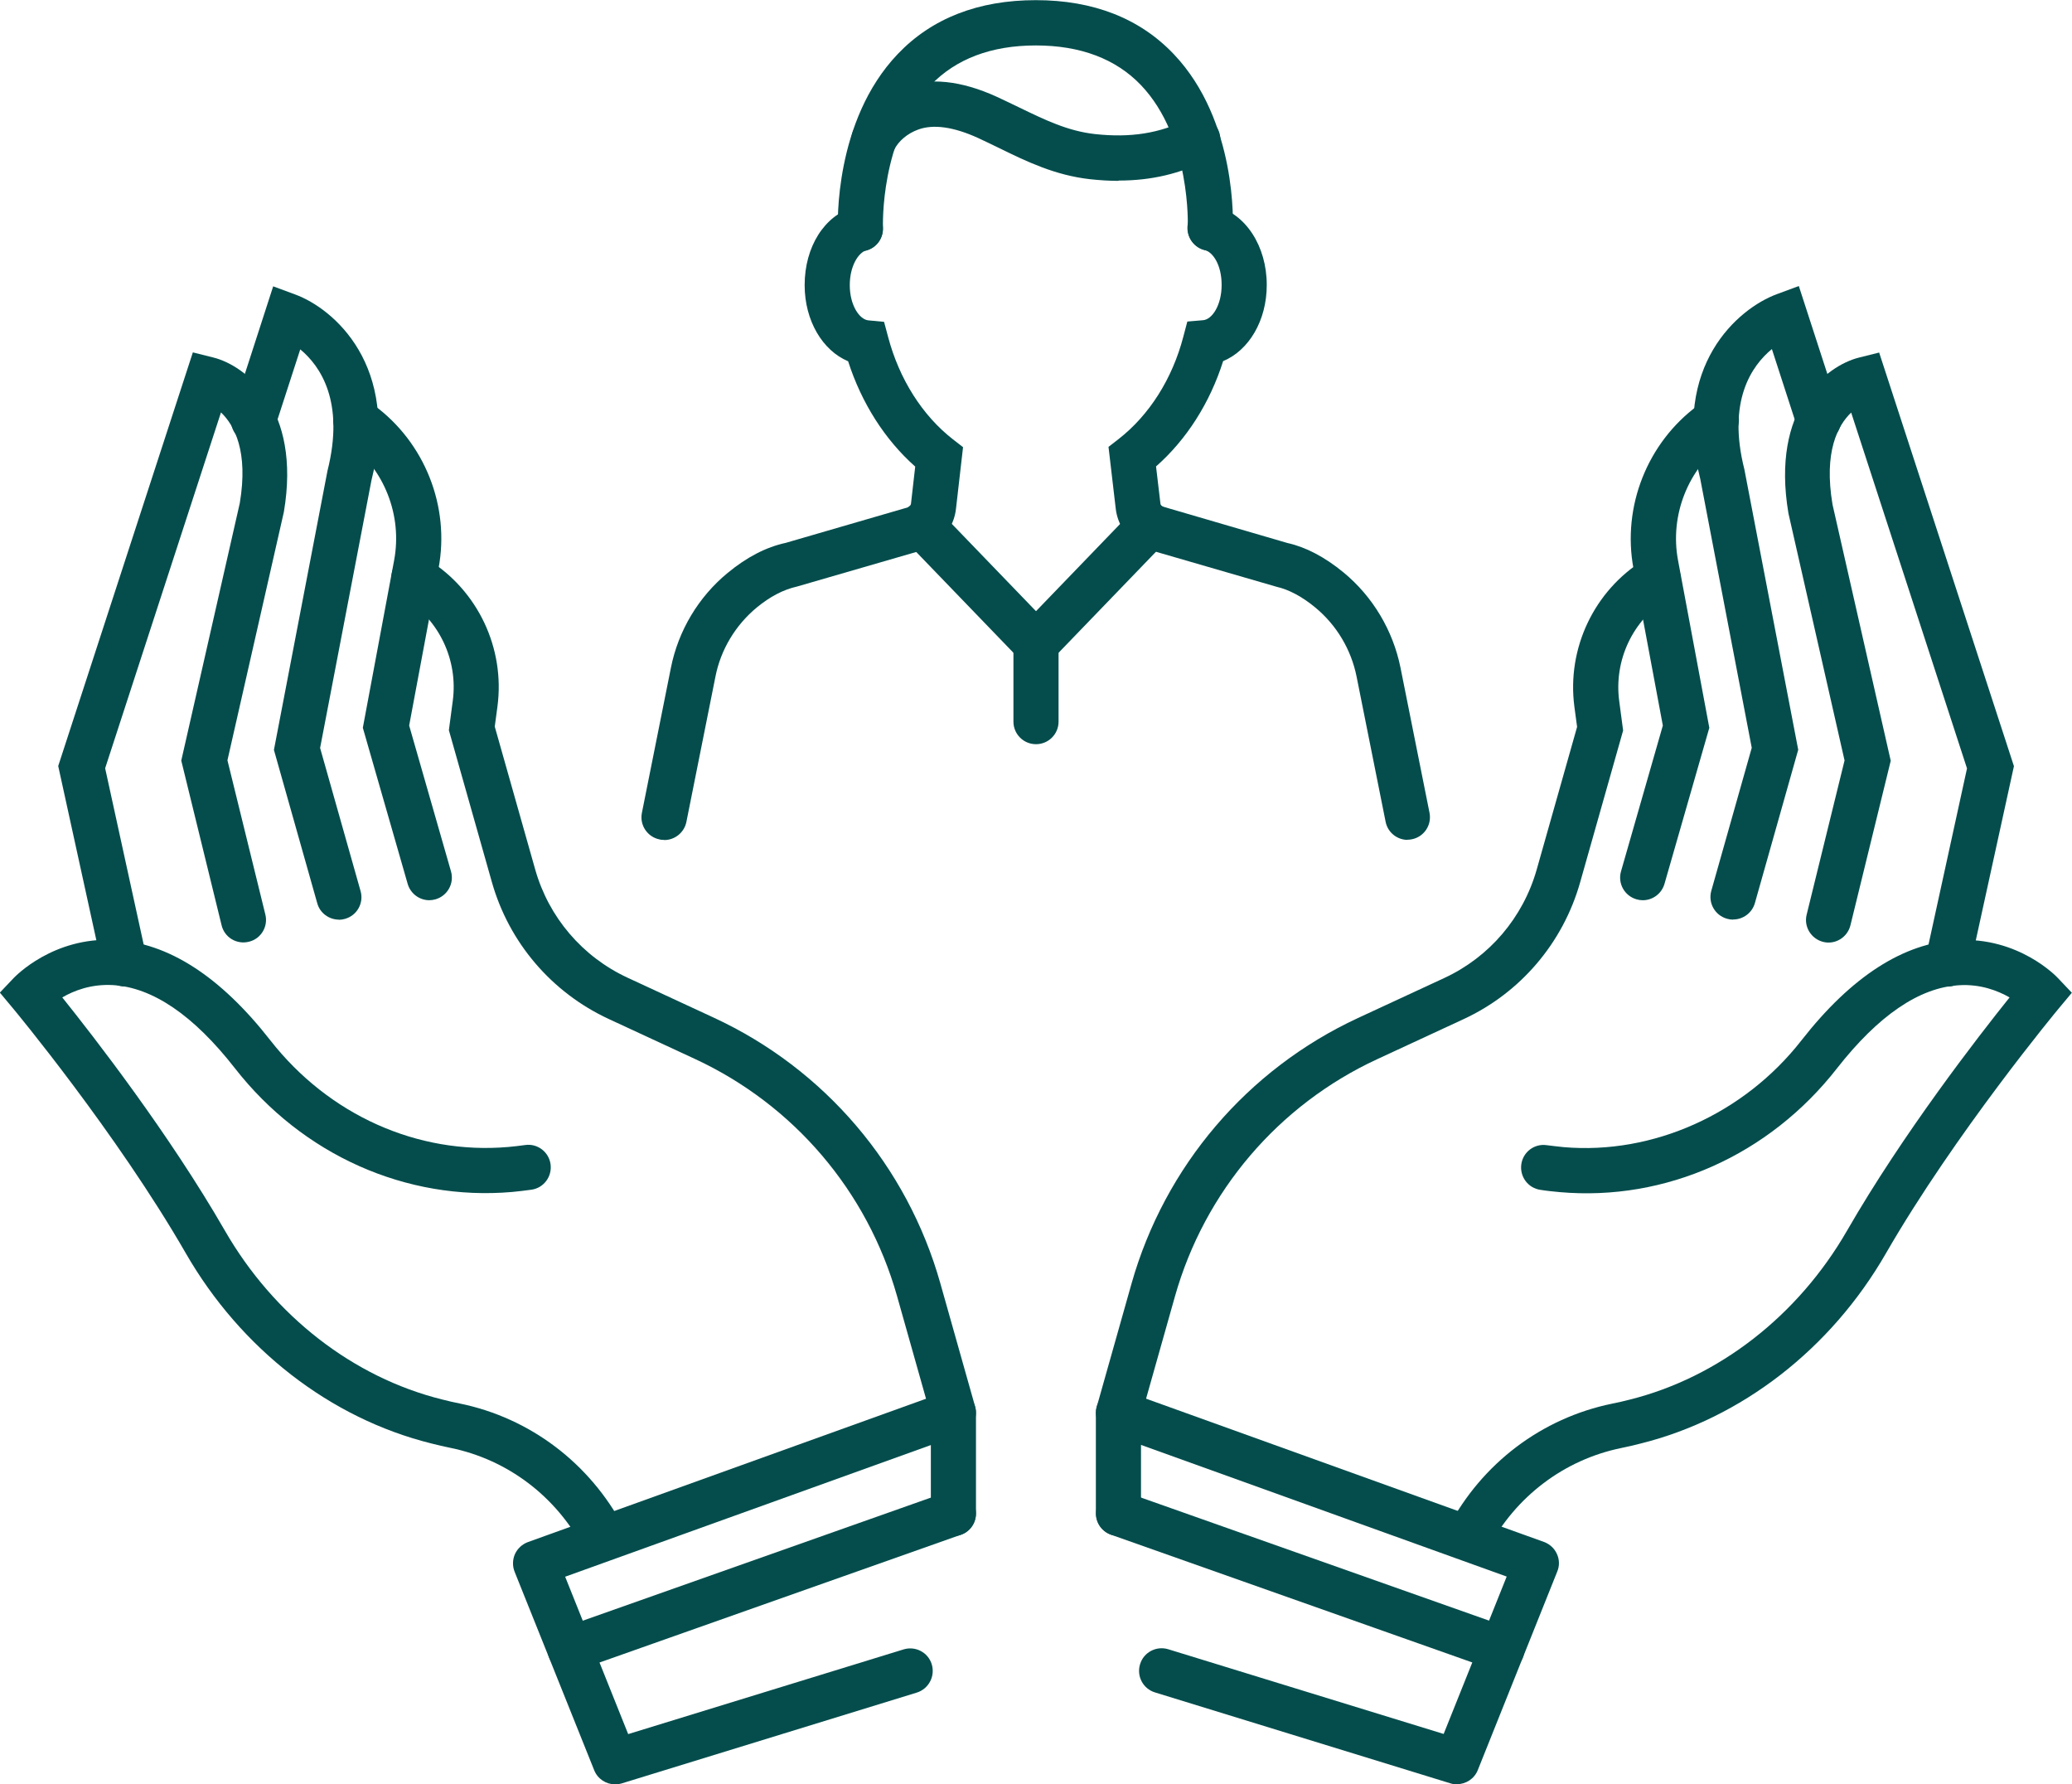
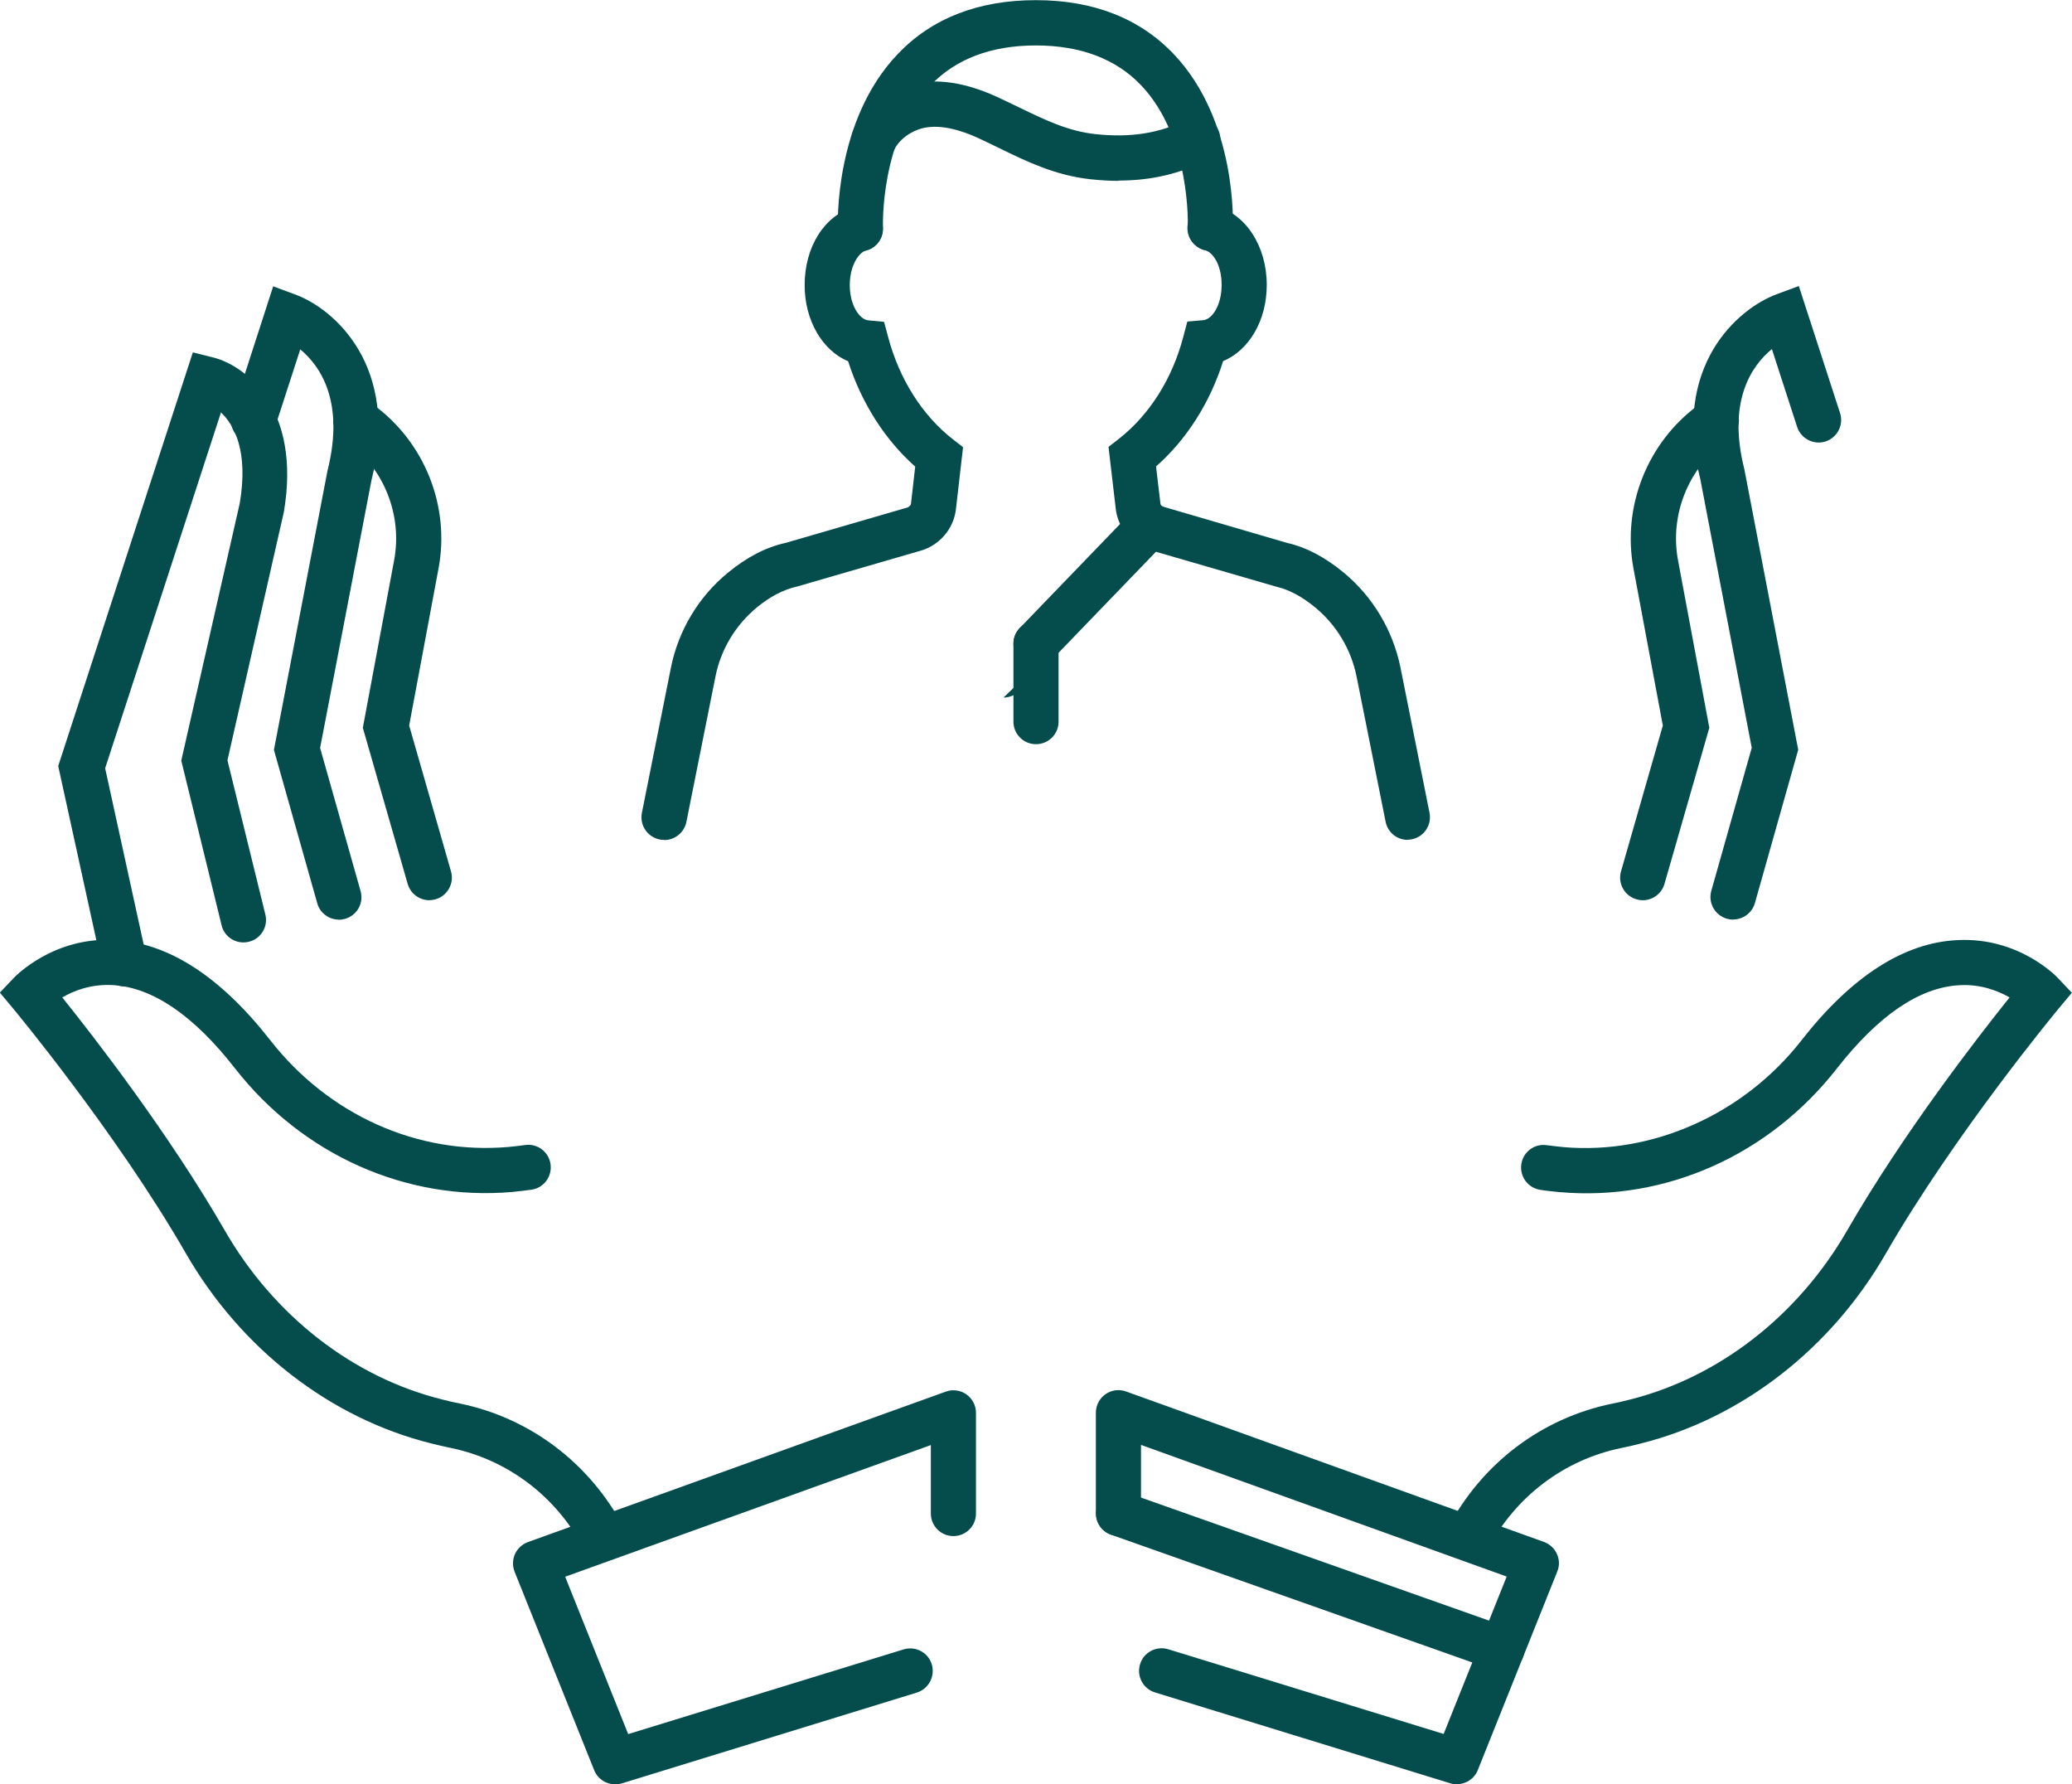
<svg xmlns="http://www.w3.org/2000/svg" id="uuid-18fcb7e9-fa91-42ff-a22e-8ae2dfd42cfc" data-name="Calque 2" viewBox="0 0 137.74 118.59">
  <g id="uuid-46cb87e9-4a60-47c2-b61c-ae1685936be3" data-name="Calque 1">
    <g>
      <g>
        <g>
          <g>
-             <path d="M63.38,95.4c-.65,0-1.25-.43-1.44-1.09l-2.31-8.18c-1.97-6.96-6.86-12.7-13.43-15.75l-5.74-2.66c-3.79-1.76-6.62-5.07-7.76-9.09l-2.86-10.1.26-1.96c.36-2.7-.91-5.38-3.23-6.82l-.14-.09c-.7-.44-.92-1.36-.49-2.07.44-.71,1.36-.92,2.07-.49l.14.09c3.32,2.06,5.13,5.89,4.62,9.76l-.18,1.34,2.69,9.5c.9,3.18,3.14,5.8,6.14,7.19l5.74,2.66c7.36,3.41,12.85,9.85,15.05,17.65l2.31,8.18c.23.8-.24,1.63-1.04,1.85-.14.04-.27.06-.41.06Z" fill="#054d4d" />
            <path d="M40.13,103.72c-.54,0-1.06-.29-1.33-.8-1.83-3.47-5.05-5.91-8.84-6.69-.44-.09-.88-.19-1.3-.3-6.71-1.67-12.65-6.28-16.31-12.64-4.6-7.99-11.43-16.21-11.5-16.29l-.86-1.03.92-.97c.11-.11,2.62-2.74,6.69-2.53,3.56.17,7.05,2.42,10.37,6.67,3.88,4.96,9.78,7.61,15.81,7.09.37-.03.75-.08,1.13-.13.82-.12,1.58.46,1.69,1.28.11.82-.46,1.58-1.28,1.69-.43.06-.86.11-1.28.15-7.04.61-13.93-2.46-18.43-8.23-2.74-3.51-5.47-5.37-8.11-5.52-1.44-.08-2.59.37-3.36.82,2.1,2.62,7.09,9.04,10.81,15.5,3.26,5.66,8.52,9.75,14.44,11.22.38.1.78.19,1.18.27,4.67.96,8.63,3.96,10.89,8.23.39.73.11,1.64-.63,2.03-.22.12-.46.17-.7.17Z" fill="#054d4d" />
            <path d="M8.28,65.56c-.69,0-1.31-.48-1.46-1.18l-2.95-13.47,8.95-27.49,1.36.34c2.13.53,5.86,3.37,4.69,10.27l-3.75,16.5,2.52,10.25c.2.8-.29,1.62-1.1,1.81-.81.2-1.62-.29-1.81-1.1l-2.68-10.94,3.89-17.11c.58-3.45-.36-5.18-1.25-6.03l-7.7,23.65,2.77,12.67c.18.81-.34,1.61-1.15,1.79-.11.02-.22.03-.32.03Z" fill="#054d4d" />
            <path d="M22.53,61.12c-.65,0-1.26-.43-1.44-1.09l-2.88-10.19,3.56-18.55c1.16-4.6-.48-6.97-1.81-8.07l-1.68,5.18c-.25.79-1.1,1.22-1.89.96-.79-.25-1.22-1.1-.96-1.89l2.73-8.44,1.46.54c2.59.95,6.99,4.77,5.07,12.37l-3.41,17.77,2.69,9.51c.23.8-.24,1.63-1.04,1.85-.14.04-.27.06-.41.06Z" fill="#054d4d" />
            <path d="M28.54,59.83c-.65,0-1.25-.43-1.44-1.09l-2.98-10.37,2.08-11.13c.56-2.99-.66-6.09-3.12-7.89l-.32-.23c-.67-.49-.81-1.43-.32-2.1.49-.67,1.43-.82,2.1-.32l.32.23c3.38,2.48,5.07,6.74,4.29,10.86l-1.95,10.43,2.78,9.69c.23.8-.23,1.63-1.03,1.86-.14.04-.28.06-.42.06Z" fill="#054d4d" />
          </g>
          <path d="M40.89,118.59c-.6,0-1.16-.36-1.39-.94l-5.29-13.19c-.15-.38-.14-.8.02-1.17.17-.37.48-.66.86-.8l27.78-10c.46-.17.97-.1,1.37.18.4.28.64.74.64,1.23v6.69c0,.83-.67,1.5-1.5,1.5s-1.5-.67-1.5-1.5v-4.55l-24.31,8.75,4.19,10.46,18.31-5.63c.79-.24,1.63.2,1.87.99.24.79-.2,1.63-.99,1.88l-19.63,6.04c-.15.04-.29.07-.44.07Z" fill="#054d4d" />
-           <path d="M37.89,111.1c-.62,0-1.2-.38-1.41-1-.28-.78.13-1.64.91-1.91l25.49-9.01c.78-.28,1.64.13,1.91.91.28.78-.13,1.64-.91,1.91l-25.49,9.01c-.16.06-.33.09-.5.09Z" fill="#054d4d" />
        </g>
        <g>
          <g>
-             <path d="M74.36,95.4c-.14,0-.27-.02-.41-.06-.8-.23-1.26-1.05-1.04-1.85l2.31-8.18c2.21-7.8,7.7-14.24,15.05-17.65l5.74-2.66c3-1.39,5.23-4.01,6.14-7.19l2.69-9.5-.18-1.34c-.51-3.87,1.3-7.7,4.62-9.76l.14-.09c.7-.43,1.63-.22,2.07.49.44.7.22,1.63-.49,2.07l-.14.09c-2.32,1.44-3.58,4.11-3.22,6.82l.26,1.96-2.86,10.1c-1.14,4.02-3.97,7.34-7.76,9.09l-5.74,2.66c-6.56,3.04-11.46,8.79-13.43,15.75l-2.31,8.18c-.19.66-.79,1.09-1.44,1.09Z" fill="#054d4d" />
            <path d="M97.6,103.72c-.24,0-.48-.06-.7-.17-.73-.39-1.01-1.29-.63-2.03,2.25-4.27,6.22-7.27,10.89-8.23.4-.08.8-.17,1.18-.27,5.92-1.48,11.18-5.57,14.44-11.22,3.72-6.46,8.71-12.89,10.81-15.51-.77-.44-1.93-.9-3.36-.81-2.64.15-5.36,2.01-8.11,5.52-4.5,5.77-11.4,8.85-18.43,8.23-.42-.04-.85-.08-1.28-.15-.82-.11-1.39-.87-1.28-1.69.11-.82.86-1.4,1.69-1.28.38.05.76.09,1.13.13,5.93.51,11.98-2.2,15.8-7.09,3.32-4.25,6.81-6.5,10.37-6.67,4.08-.21,6.58,2.41,6.69,2.53l.92.97-.86,1.03c-.07.08-6.9,8.31-11.5,16.29-3.66,6.36-9.61,10.97-16.31,12.64-.42.11-.86.21-1.3.3-3.78.78-7,3.21-8.84,6.69-.27.51-.79.8-1.33.8Z" fill="#054d4d" />
-             <path d="M129.46,65.56c-.11,0-.21-.01-.32-.03-.81-.18-1.32-.98-1.15-1.79l2.77-12.67-7.7-23.65c-.89.85-1.83,2.6-1.24,6.11l3.87,17.03-2.68,10.94c-.2.8-1.01,1.3-1.81,1.1-.8-.2-1.3-1.01-1.1-1.81l2.52-10.25-3.73-16.42c-1.18-6.98,2.54-9.81,4.67-10.35l1.36-.34,8.96,27.49-2.95,13.47c-.15.7-.77,1.18-1.46,1.18Z" fill="#054d4d" />
            <path d="M115.21,61.12c-.14,0-.27-.02-.41-.06-.8-.23-1.26-1.05-1.04-1.85l2.69-9.51-3.42-17.86c-1.91-7.52,2.49-11.33,5.09-12.29l1.46-.54,2.74,8.44c.26.79-.18,1.63-.96,1.89-.79.25-1.63-.18-1.89-.96l-1.68-5.18c-1.34,1.1-2.98,3.45-1.83,7.99l3.58,18.64-2.88,10.19c-.19.66-.79,1.09-1.44,1.09Z" fill="#054d4d" />
            <path d="M109.2,59.83c-.14,0-.28-.02-.41-.06-.8-.23-1.26-1.06-1.03-1.86l2.78-9.69-1.95-10.43c-.77-4.12.92-8.38,4.3-10.86l.32-.23c.67-.49,1.61-.34,2.1.32.49.67.34,1.61-.32,2.1l-.32.23c-2.46,1.8-3.68,4.9-3.12,7.89l2.08,11.13-2.98,10.37c-.19.66-.79,1.09-1.44,1.09Z" fill="#054d4d" />
          </g>
          <path d="M96.85,118.59c-.15,0-.29-.02-.44-.07l-19.63-6.04c-.79-.24-1.24-1.08-.99-1.88.24-.79,1.08-1.23,1.87-.99l18.31,5.63,4.19-10.46-24.31-8.75v4.55c0,.83-.67,1.5-1.5,1.5s-1.5-.67-1.5-1.5v-6.69c0-.49.24-.95.64-1.23.4-.28.91-.35,1.37-.18l27.78,10c.38.14.69.42.86.8.17.37.18.79.02,1.17l-5.28,13.19c-.23.58-.79.94-1.39.94Z" fill="#054d4d" />
          <path d="M99.85,111.1c-.17,0-.33-.03-.5-.09l-25.49-9.01c-.78-.28-1.19-1.13-.91-1.91.28-.78,1.13-1.19,1.91-.91l25.49,9.01c.78.28,1.19,1.13.91,1.91-.22.62-.8,1-1.41,1Z" fill="#054d4d" />
        </g>
      </g>
      <g>
        <path d="M93.58,55.82c-.7,0-1.33-.49-1.47-1.21l-1.93-9.65c-.36-1.79-1.33-3.42-2.75-4.59-.87-.72-1.76-1.19-2.56-1.37l-8.34-2.42c-.33-.1-.64-.24-.93-.43-.8-.54-1.32-1.39-1.43-2.35l-.48-4.1.67-.52c2.04-1.59,3.57-4,4.3-6.79l.27-1.02,1.05-.09c.6-.05,1.23-1,1.23-2.34s-.58-2.19-1.14-2.33c-.8-.2-1.29-1.02-1.09-1.82.2-.8,1.02-1.29,1.82-1.09,2.01.5,3.41,2.66,3.41,5.24,0,2.37-1.19,4.35-2.9,5.06-.88,2.78-2.43,5.21-4.46,7l.29,2.45c0,.09.06.16.13.21l8.32,2.43c1.19.26,2.47.92,3.73,1.96,1.94,1.6,3.28,3.85,3.78,6.32l1.93,9.65c.16.81-.36,1.6-1.18,1.76-.1.02-.2.03-.3.03Z" fill="#054d4d" />
        <path d="M44.15,55.82c-.1,0-.2,0-.3-.03-.81-.16-1.34-.95-1.18-1.76l1.93-9.65c.49-2.46,1.83-4.71,3.78-6.31,1.26-1.04,2.55-1.71,3.85-1.99l8.12-2.36c.15-.09.2-.16.21-.25l.28-2.46c-2.02-1.79-3.57-4.23-4.46-7-1.7-.71-2.89-2.7-2.89-5.06,0-2.55,1.32-4.64,3.29-5.2.79-.23,1.63.23,1.85,1.03.23.8-.23,1.63-1.03,1.85-.55.16-1.11,1.07-1.11,2.32,0,1.33.64,2.28,1.23,2.34l1.05.1.27,1.01c.74,2.79,2.27,5.21,4.31,6.8l.67.52-.47,4.1c-.11.96-.63,1.81-1.43,2.35-.28.19-.59.34-.92.43l-8.21,2.38c-.93.21-1.8.67-2.69,1.4-1.41,1.17-2.39,2.8-2.74,4.59l-1.93,9.65c-.14.71-.77,1.21-1.47,1.21Z" fill="#054d4d" />
        <path d="M57.2,16.68c-.8,0-1.46-.63-1.5-1.43-.01-.29-.27-7.21,3.98-11.66,2.27-2.38,5.36-3.58,9.18-3.58s6.91,1.21,9.17,3.59c4.23,4.45,3.94,11.35,3.92,11.65-.04.83-.74,1.45-1.57,1.42-.83-.04-1.46-.74-1.42-1.57h0c0-.06.23-5.94-3.11-9.44-1.67-1.75-4.03-2.64-6.99-2.64s-5.32.89-7,2.65c-3.37,3.51-3.17,9.41-3.16,9.47.03.83-.61,1.53-1.43,1.56-.02,0-.04,0-.07,0Z" fill="#054d4d" />
        <path d="M74.35,12.02c-.61,0-1.24-.04-1.89-.11-2.32-.26-4.2-1.17-6.02-2.06-.46-.22-.92-.45-1.4-.67-1.64-.75-2.99-.94-4-.57-.72.26-1.32.77-1.6,1.35-.36.74-1.26,1.05-2.01.69-.74-.36-1.05-1.26-.69-2.01.63-1.29,1.82-2.33,3.27-2.86,1.78-.65,3.89-.43,6.27.66.5.23.99.47,1.47.7,1.74.84,3.24,1.57,5.04,1.77,2.36.26,4.32-.05,6.15-.98.74-.38,1.64-.08,2.02.65.38.74.08,1.64-.65,2.02-1.85.95-3.78,1.4-5.94,1.4Z" fill="#054d4d" />
-         <path d="M68.87,44.28c-.39,0-.79-.15-1.08-.46l-7.59-7.87c-.58-.6-.56-1.55.04-2.12.6-.58,1.55-.56,2.12.04l7.59,7.87c.58.6.56,1.55-.04,2.12-.29.28-.67.42-1.04.42Z" fill="#054d4d" />
+         <path d="M68.87,44.28c-.39,0-.79-.15-1.08-.46l-7.59-7.87l7.59,7.87c.58.6.56,1.55-.04,2.12-.29.28-.67.42-1.04.42Z" fill="#054d4d" />
        <path d="M68.87,44.28c-.37,0-.75-.14-1.04-.42-.6-.58-.61-1.53-.04-2.12l7.59-7.87c.58-.6,1.53-.61,2.12-.04.6.58.61,1.53.04,2.12l-7.59,7.87c-.29.31-.69.46-1.08.46Z" fill="#054d4d" />
        <path d="M68.87,49.46c-.83,0-1.5-.67-1.5-1.5v-5.18c0-.83.67-1.5,1.5-1.5s1.5.67,1.5,1.5v5.18c0,.83-.67,1.5-1.5,1.5Z" fill="#054d4d" />
      </g>
    </g>
  </g>
</svg>